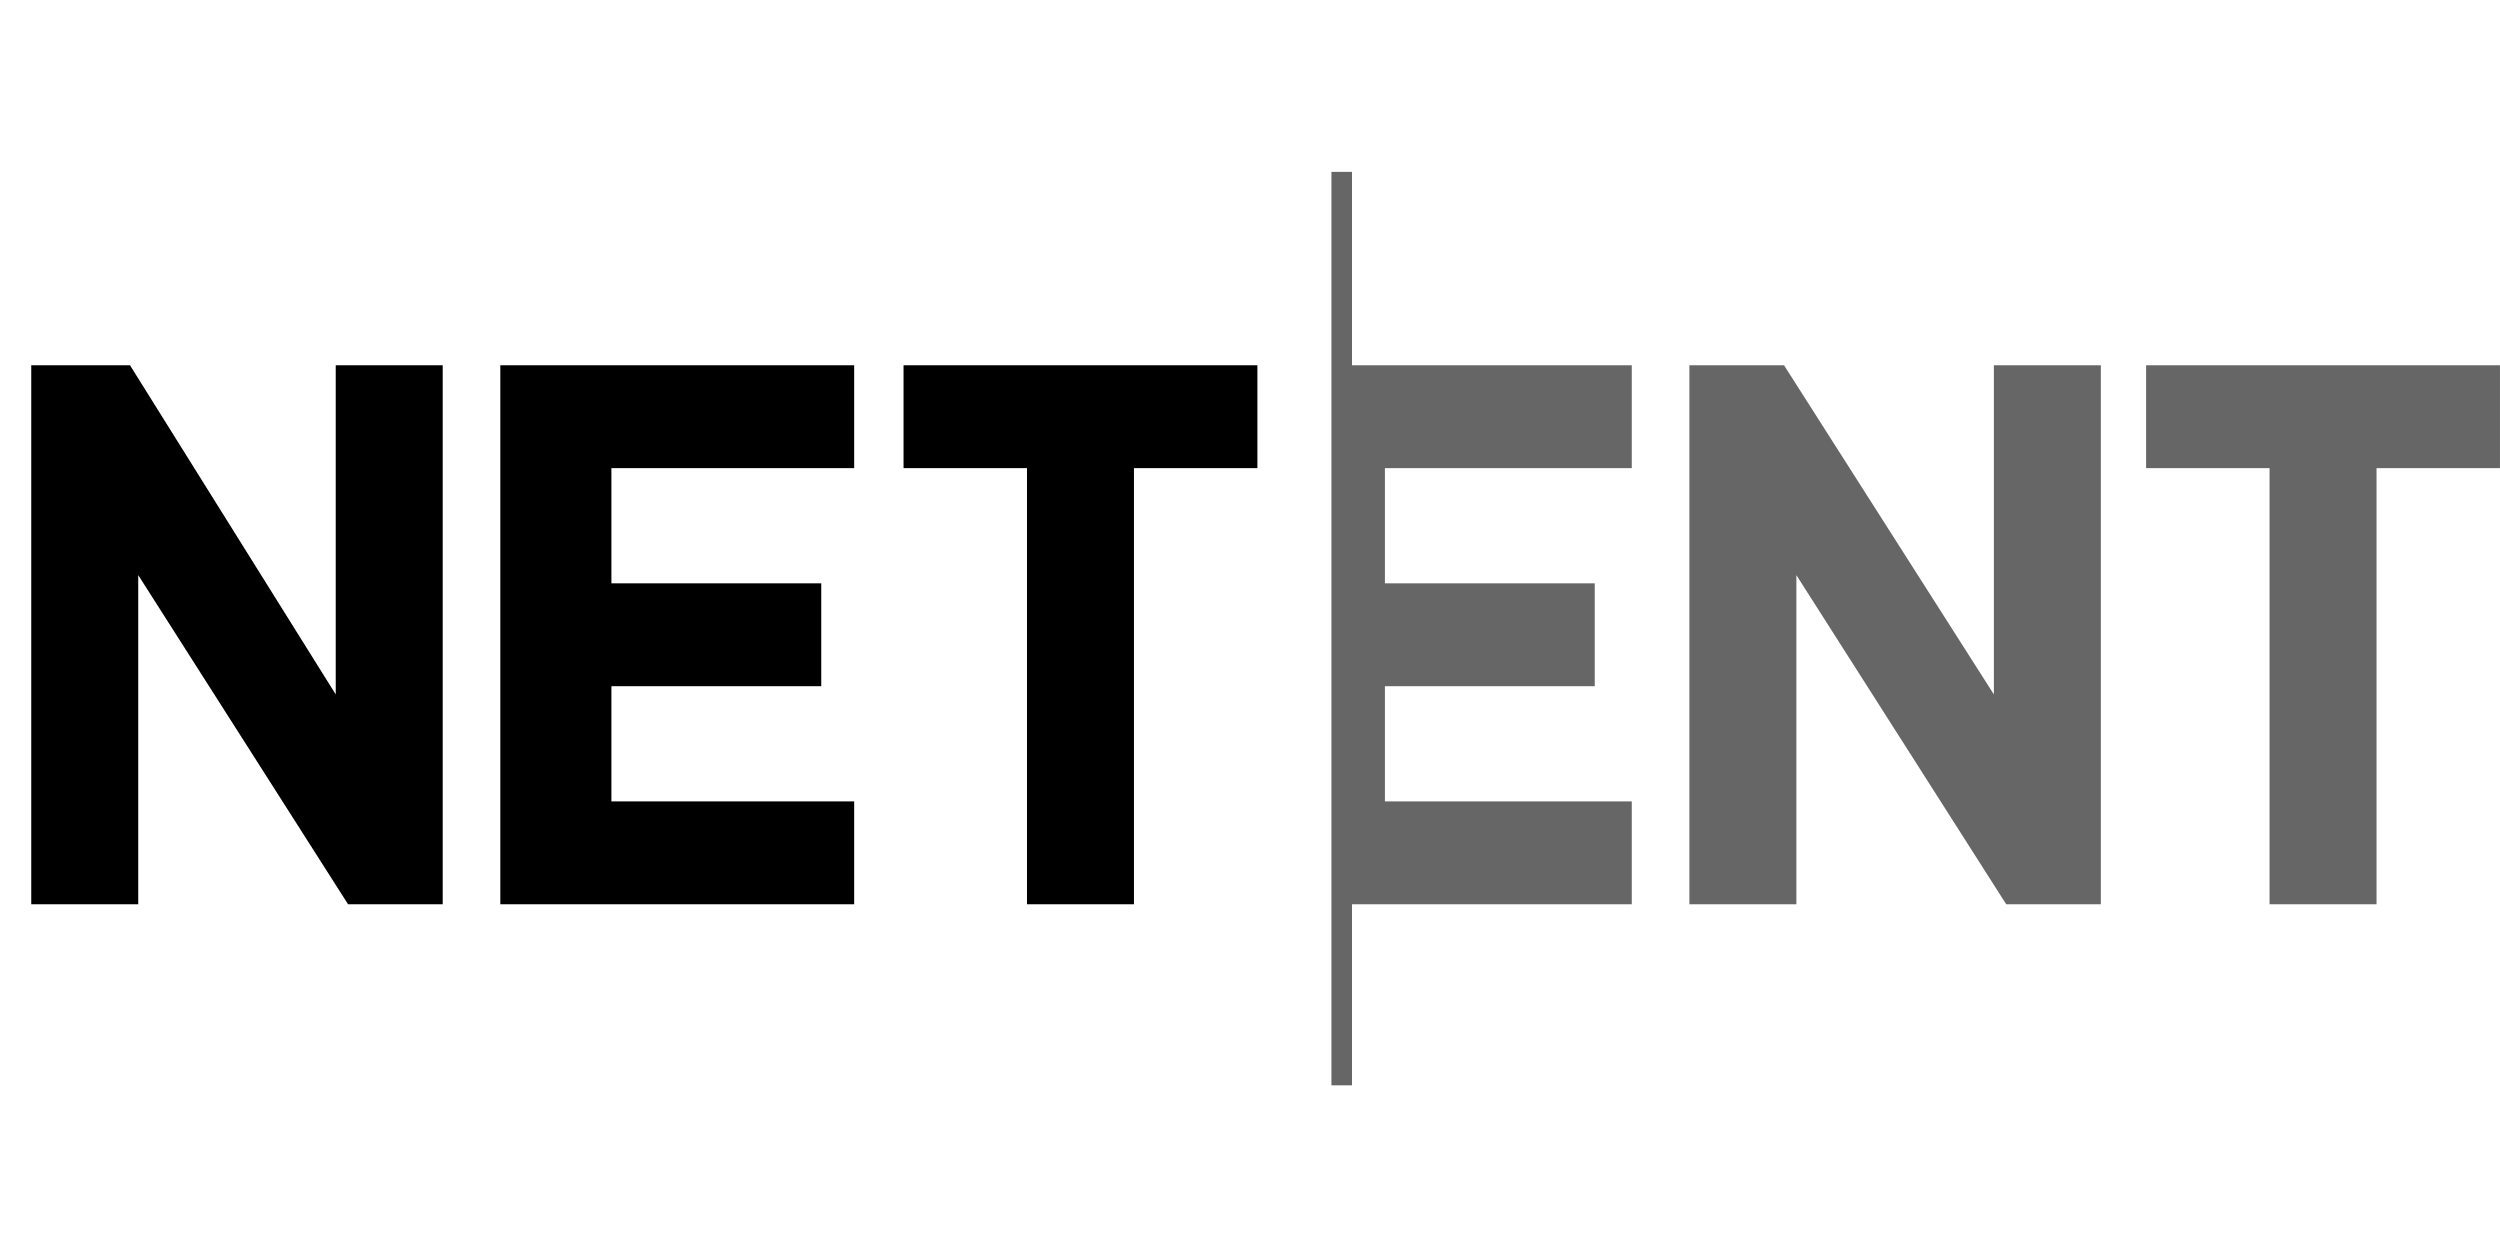
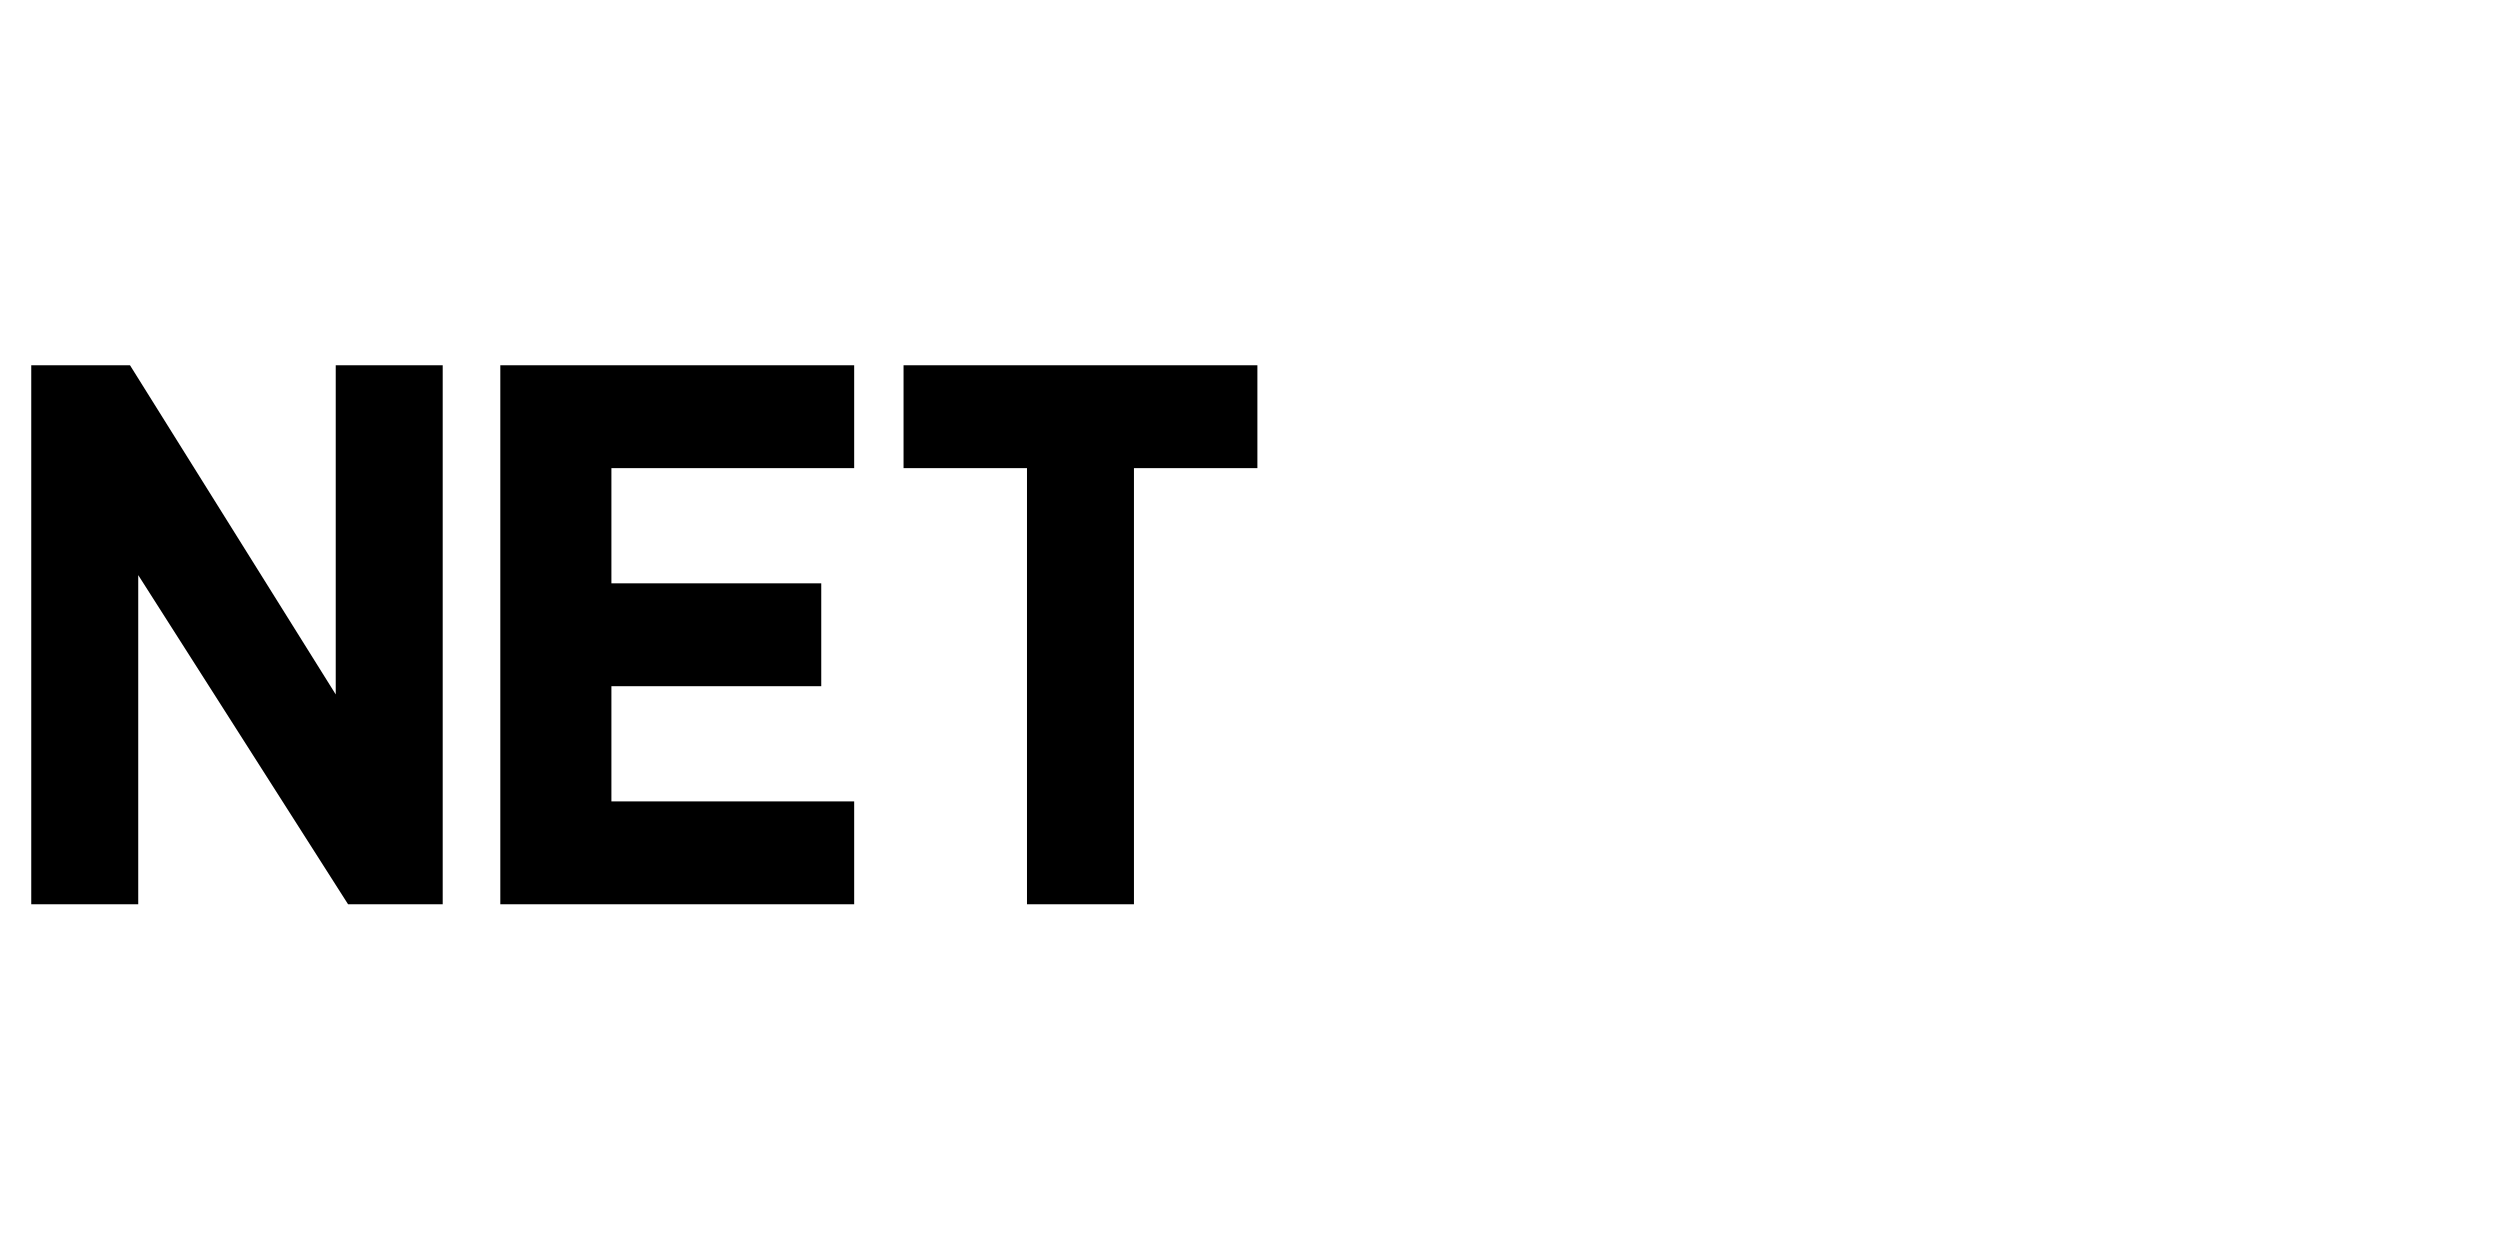
<svg xmlns="http://www.w3.org/2000/svg" width="160" height="80" viewBox="0 0 160 80" fill="none">
-   <path d="M137.351 23.377H159.998V29.96H152.098V57.873H145.251V29.96H137.351V23.377ZM108.121 23.377H114.178L127.608 44.443V23.377H134.454V57.873H128.398L114.968 36.807V57.873H108.121V23.377ZM86.528 23.377H104.434V29.96H88.634V37.333H102.064V43.917H88.634V51.29H104.434V57.873H86.528V69.46H85.211V11H86.528V23.377Z" fill="#666666" />
  <path d="M32.02 23.377H54.667V29.96H39.13V37.334H52.56V43.917H39.13V51.29H54.667V57.874H32.02V23.377ZM2 23.377H8.32L21.487 44.444V23.377H28.333V57.874H22.277L8.847 36.807V57.874H2V23.377ZM57.827 23.377H80.473V29.96H72.573V57.874H65.727V29.96H57.827V23.377Z" fill="black" />
</svg>